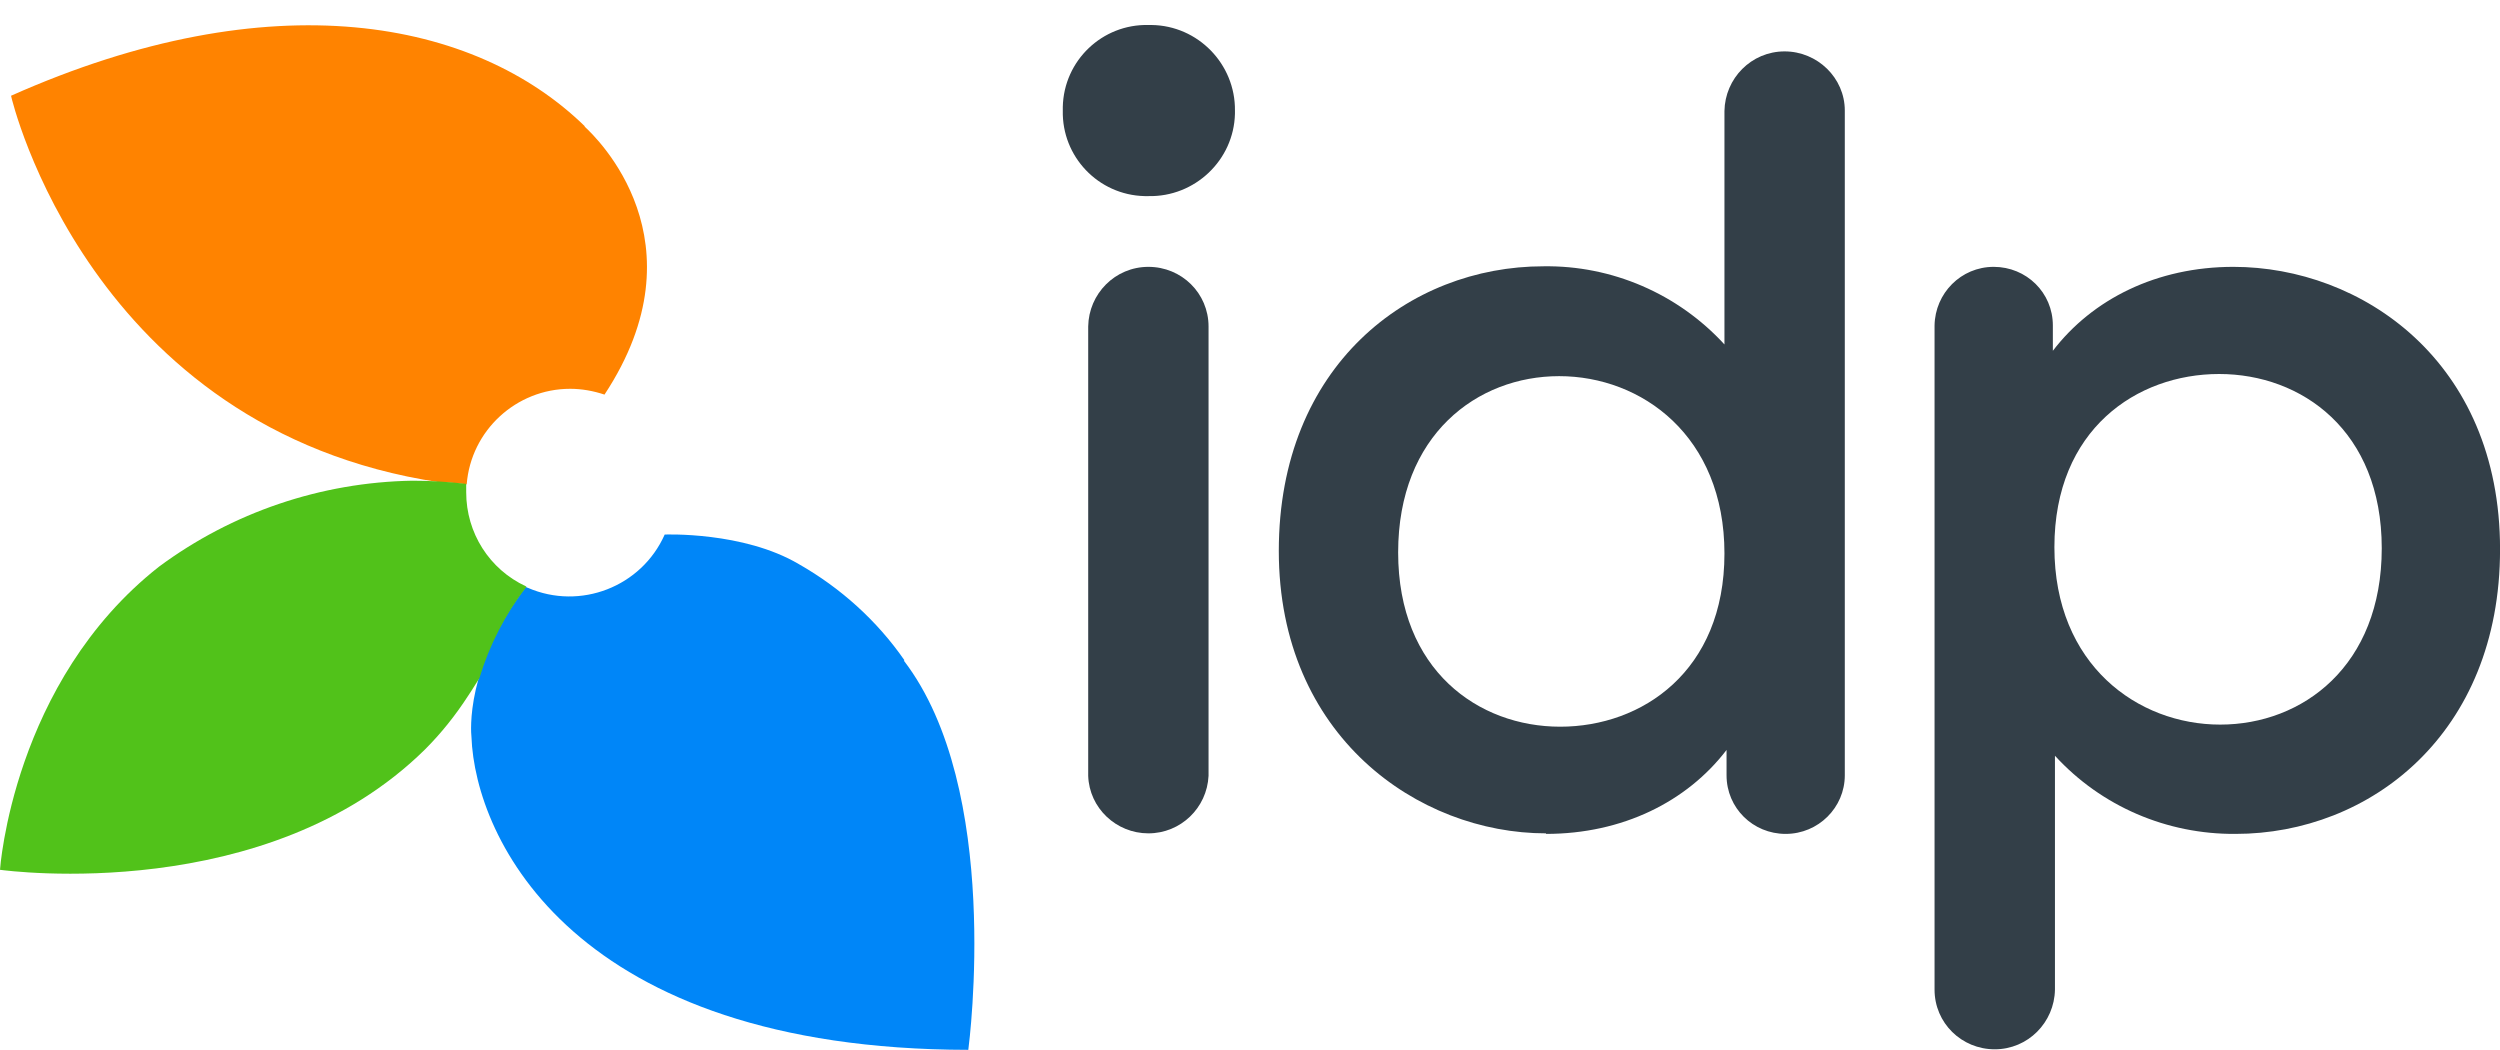
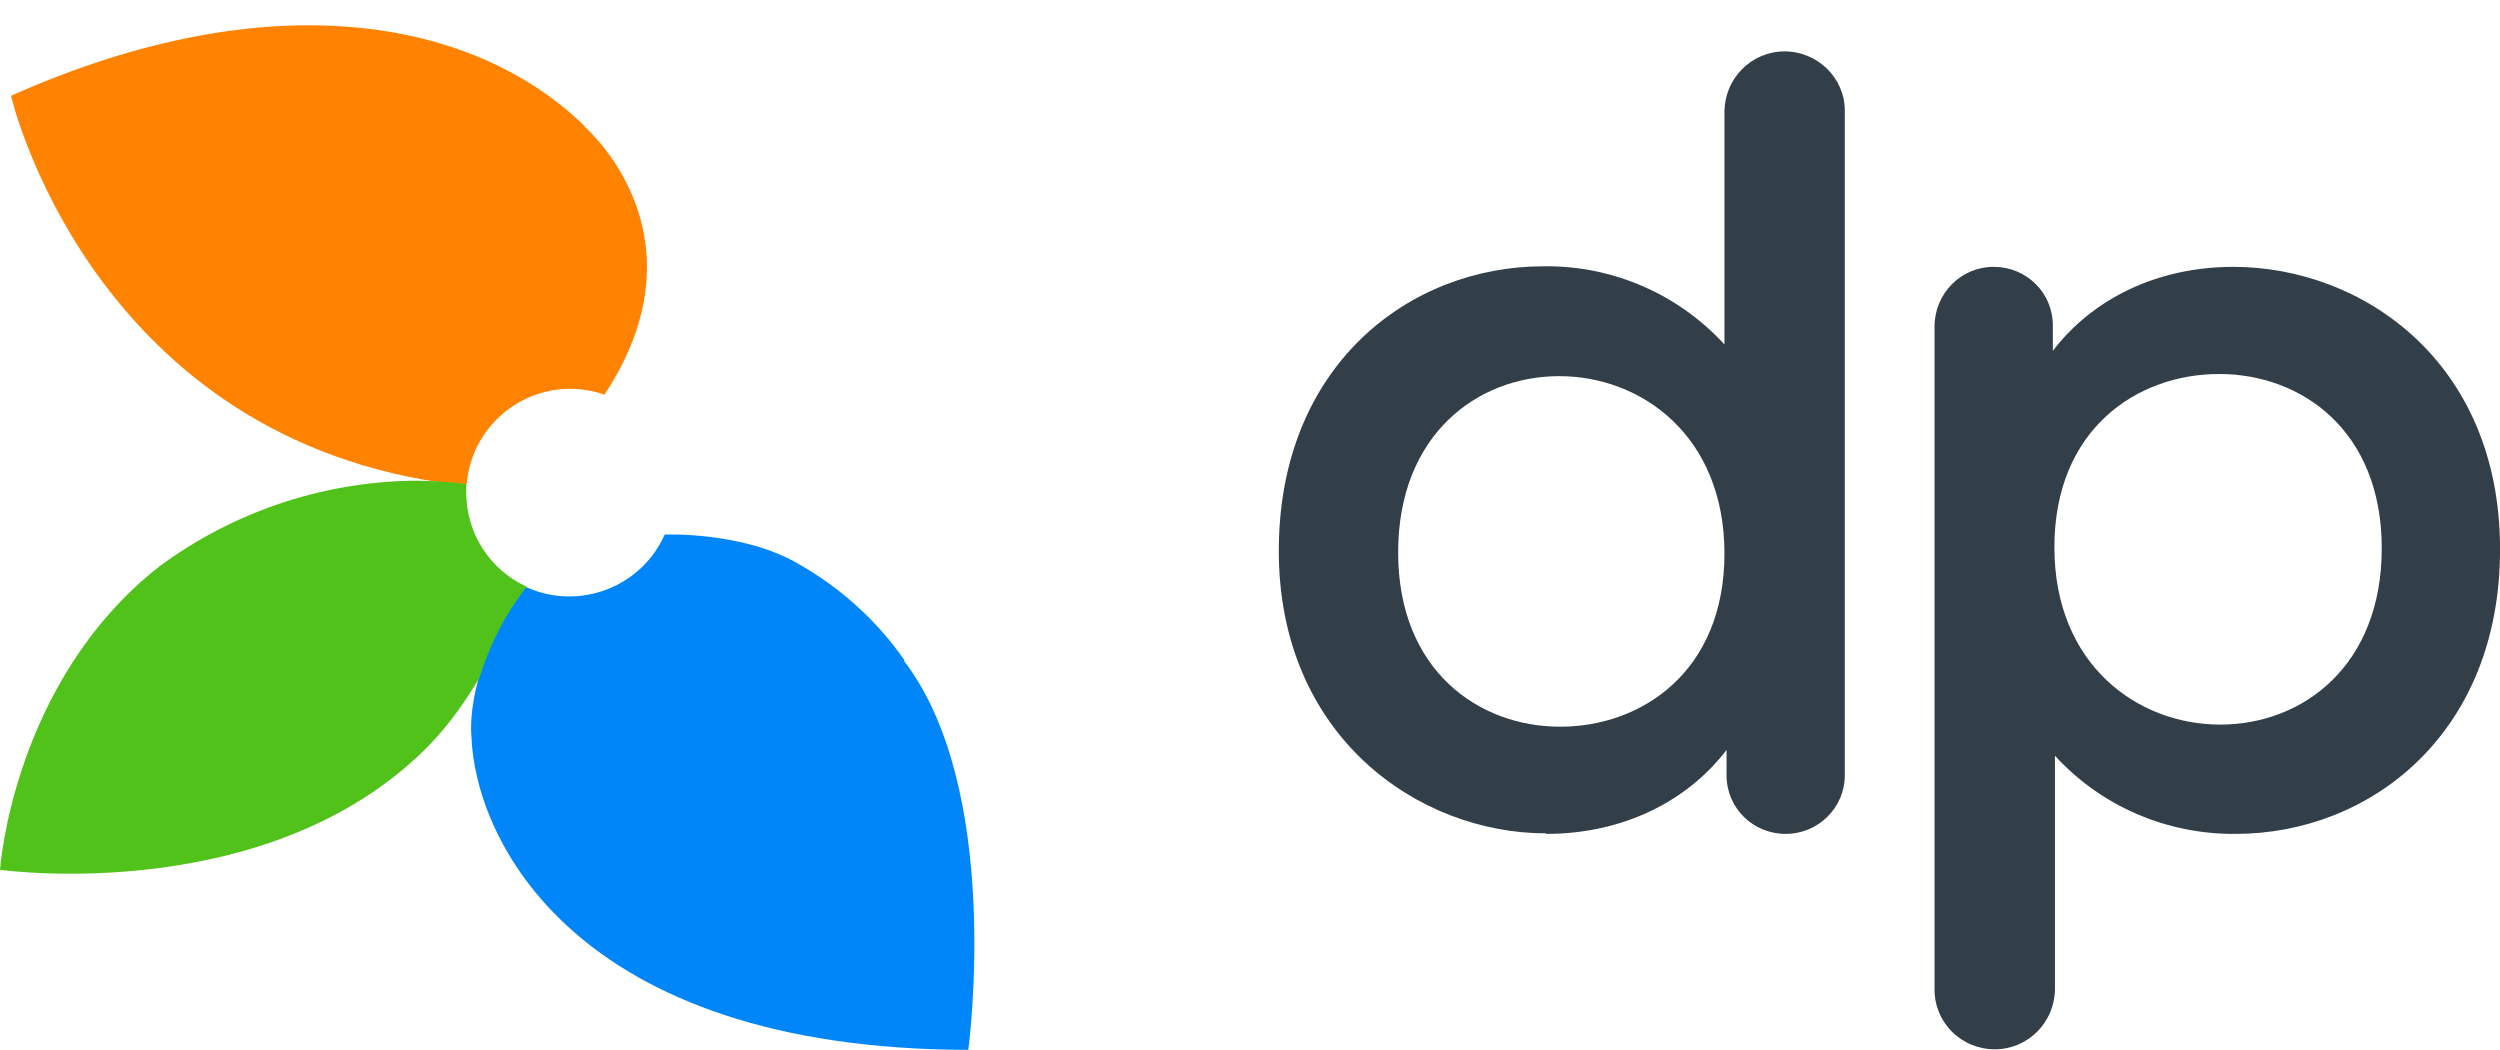
<svg xmlns="http://www.w3.org/2000/svg" width="50" height="21" viewBox="0 0 50 21" fill="none">
  <g id="IDP Education">
    <g id="Layer 1-2">
      <path id="Vector" d="M18.088 13.204C17.539 12.412 16.811 11.757 15.976 11.282C14.868 10.627 13.294 10.691 13.294 10.691C12.83 11.736 11.605 12.211 10.559 11.757C10.549 11.757 10.528 11.747 10.517 11.736C9.303 13.32 9.419 14.65 9.429 14.735C9.503 16.773 11.467 20.986 19.366 20.997C19.387 20.828 20.042 15.78 18.078 13.214" fill="#0086F8" />
      <path id="Vector_2" d="M11.699 2.528C9.503 0.384 5.437 -0.408 0.221 1.915C0.231 1.979 1.794 8.589 8.785 9.645H8.806C8.964 9.645 9.144 9.666 9.334 9.687C9.418 8.61 10.326 7.776 11.403 7.776C11.636 7.776 11.868 7.818 12.09 7.892C14.107 4.83 11.931 2.75 11.688 2.528H11.699Z" fill="#FF8300" />
      <path id="Vector_3" d="M10.517 11.726C9.789 11.387 9.324 10.659 9.324 9.846C9.324 9.793 9.324 9.73 9.324 9.677C8.965 9.635 8.606 9.614 8.247 9.614C6.42 9.645 4.646 10.247 3.178 11.335C0.253 13.637 0 17.396 0 17.396C0.158 17.417 5.343 18.104 8.501 14.988C8.828 14.661 9.113 14.302 9.366 13.911C9.366 13.911 9.451 13.785 9.588 13.563C9.789 12.898 10.106 12.285 10.528 11.736L10.517 11.726Z" fill="#51C21A" />
      <path id="Vector_4" d="M44.668 5.337C43.137 5.337 41.849 5.981 41.057 7.016V6.509C41.057 5.854 40.529 5.337 39.874 5.337C39.219 5.337 38.702 5.865 38.691 6.509V19.793C38.691 20.458 39.23 20.986 39.895 20.986C40.56 20.986 41.088 20.448 41.099 19.793V15.115C42.028 16.129 43.338 16.688 44.71 16.678C47.393 16.678 50.001 14.682 50.001 10.986C50.001 7.216 47.224 5.337 44.668 5.337ZM44.404 14.492C42.757 14.492 41.088 13.299 41.088 10.944C41.088 8.589 42.736 7.48 44.383 7.48C46.03 7.48 47.635 8.61 47.635 10.965C47.635 13.32 46.051 14.492 44.404 14.492Z" fill="#333F48" />
      <path id="Vector_5" d="M30.919 16.678C32.45 16.678 33.739 16.034 34.531 14.999V15.506C34.531 16.16 35.059 16.678 35.713 16.678C36.368 16.678 36.896 16.15 36.896 15.506V2.211C36.896 1.556 36.347 1.028 35.692 1.028C35.027 1.028 34.499 1.567 34.489 2.222V6.889C33.559 5.875 32.239 5.305 30.867 5.326C28.184 5.326 25.576 7.311 25.576 11.018C25.576 14.724 28.364 16.667 30.919 16.667V16.678ZM31.183 7.523C32.831 7.523 34.489 8.716 34.489 11.071C34.489 13.425 32.841 14.534 31.204 14.534C29.568 14.534 27.963 13.404 27.963 11.049C27.963 8.695 29.547 7.523 31.183 7.523Z" fill="#333F48" />
-       <path id="Vector_6" d="M22.967 0.5C22.048 0.479 21.277 1.208 21.256 2.137C21.256 2.158 21.256 2.19 21.256 2.211C21.235 3.13 21.964 3.901 22.893 3.922C22.914 3.922 22.946 3.922 22.967 3.922C23.896 3.943 24.678 3.204 24.699 2.274C24.699 2.253 24.699 2.232 24.699 2.211C24.709 1.282 23.96 0.511 23.03 0.5C23.009 0.5 22.988 0.5 22.967 0.5Z" fill="#333F48" />
-       <path id="Vector_7" d="M22.968 5.337C22.302 5.337 21.774 5.875 21.764 6.53V15.516C21.785 16.16 22.323 16.667 22.968 16.667C23.612 16.667 24.14 16.16 24.171 15.516V15.474V6.53C24.171 5.865 23.633 5.337 22.968 5.337Z" fill="#333F48" />
    </g>
  </g>
</svg>